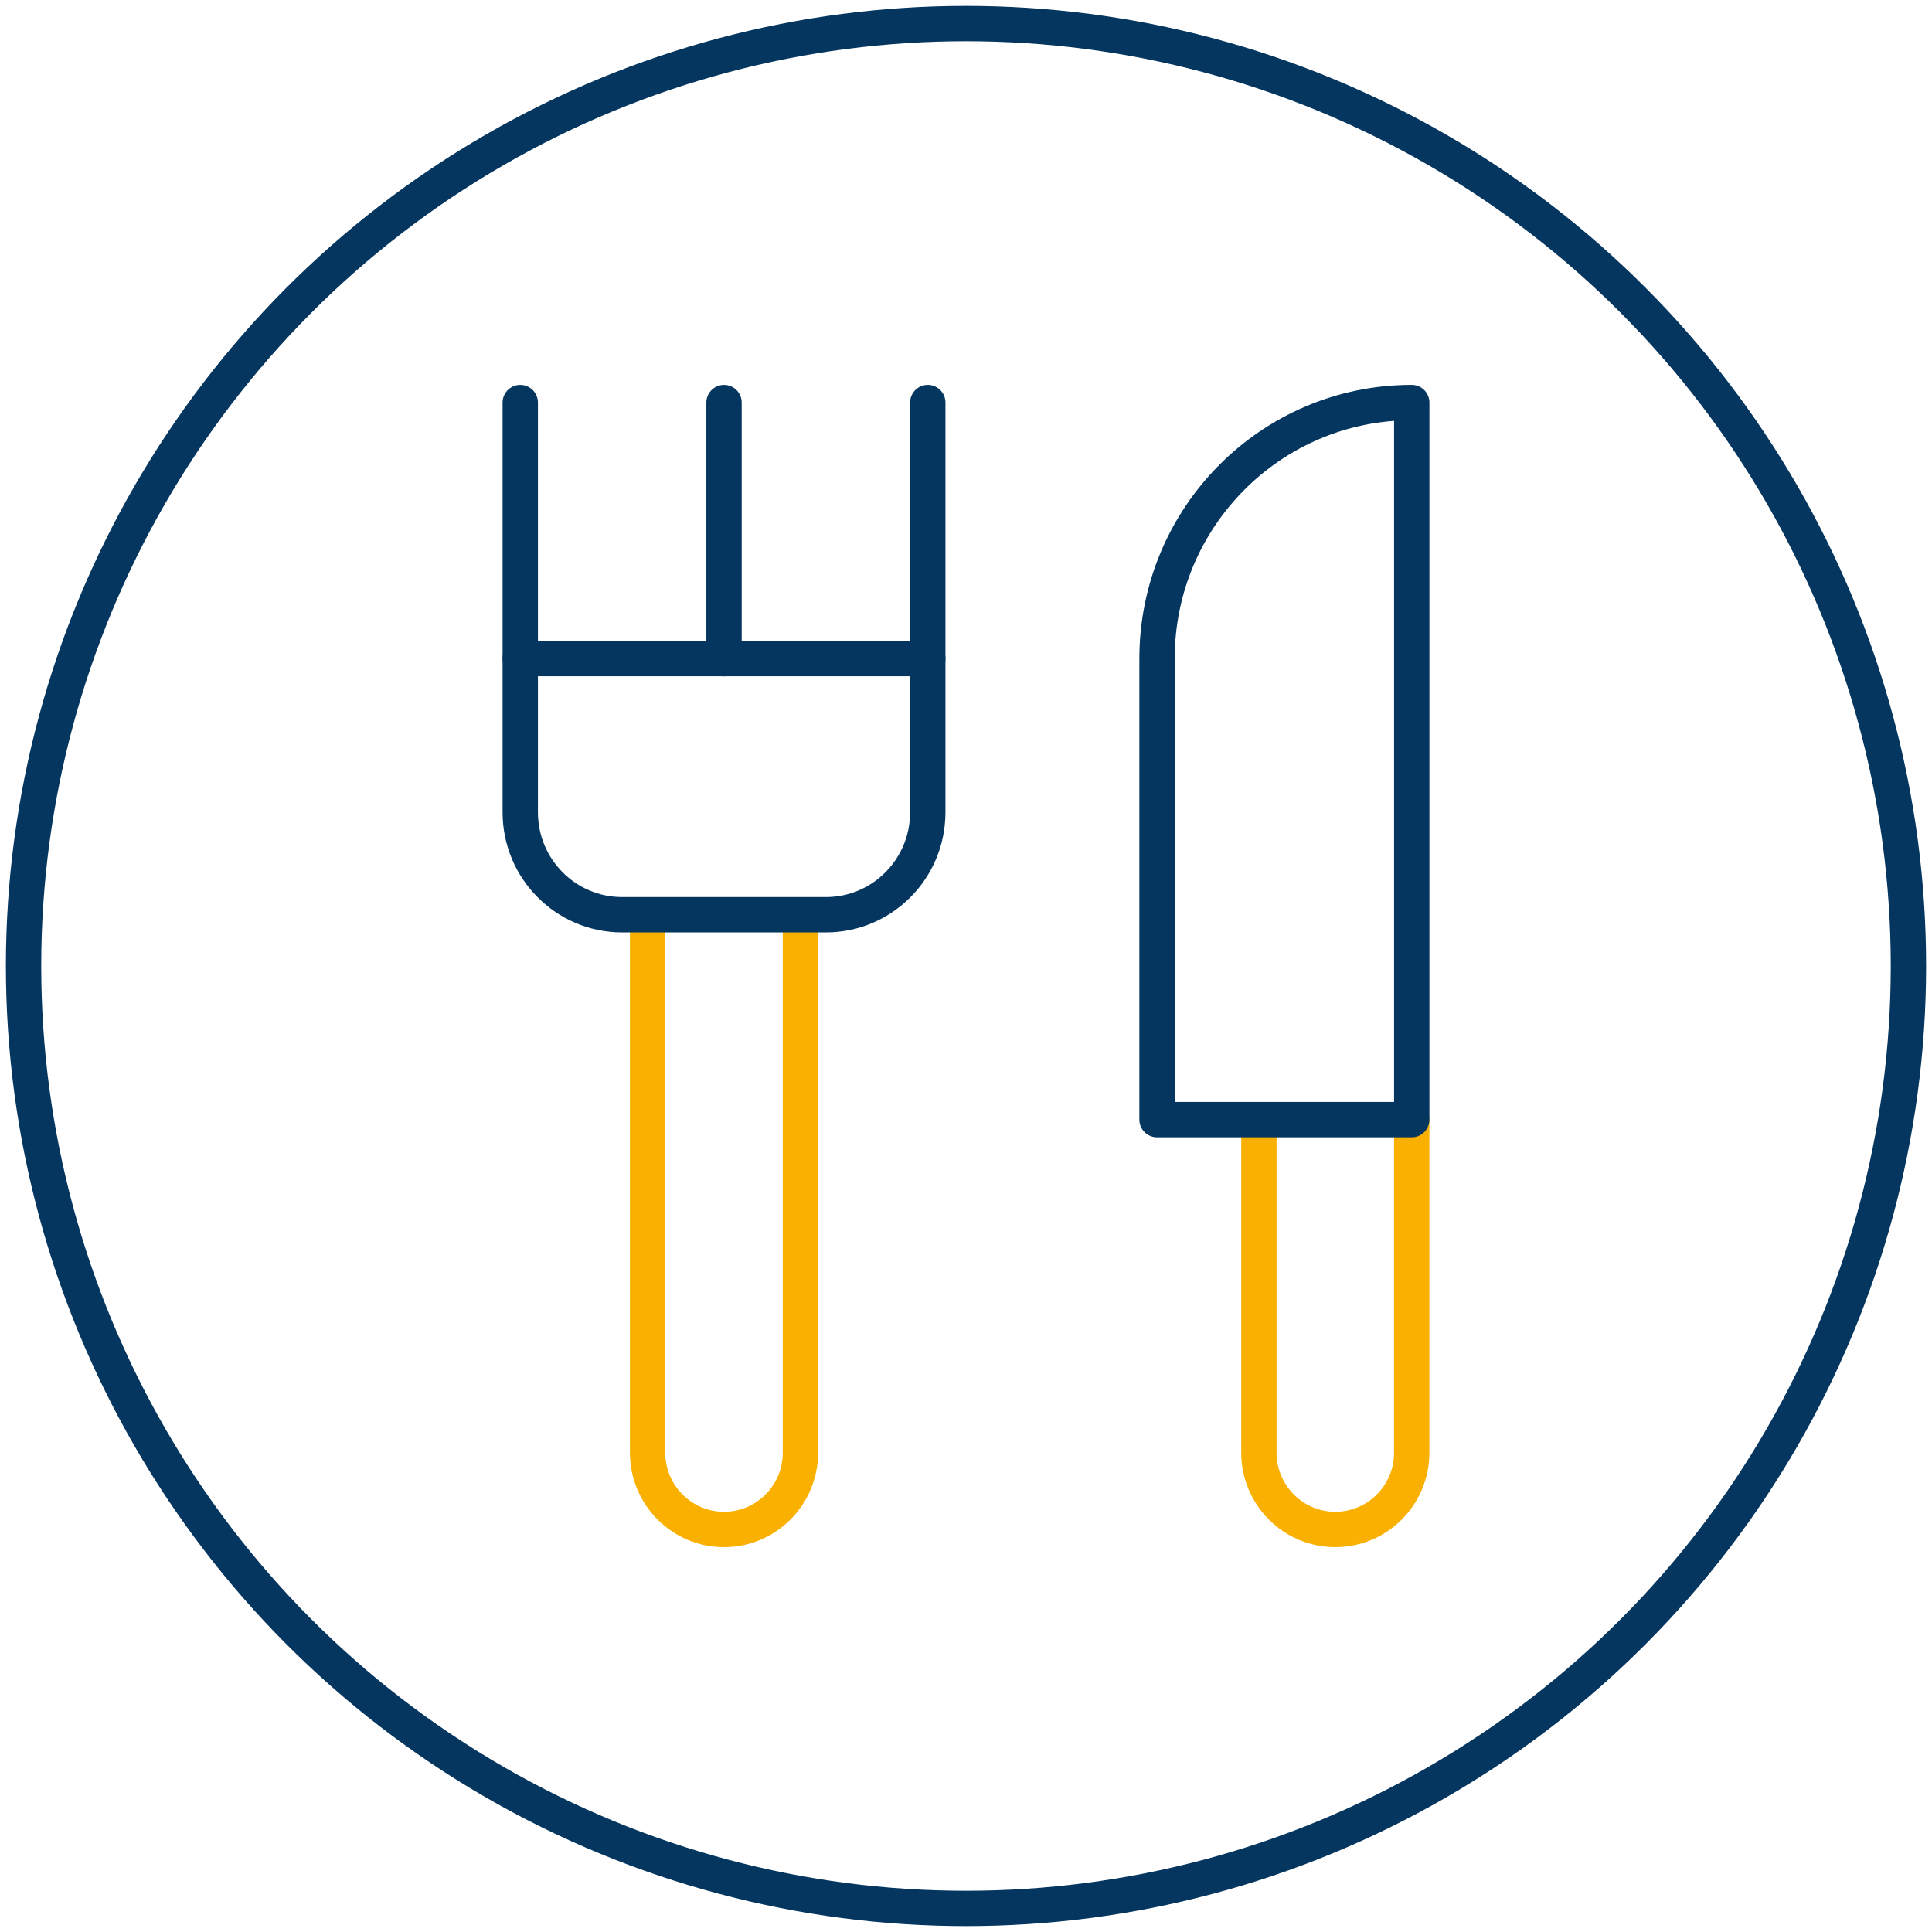
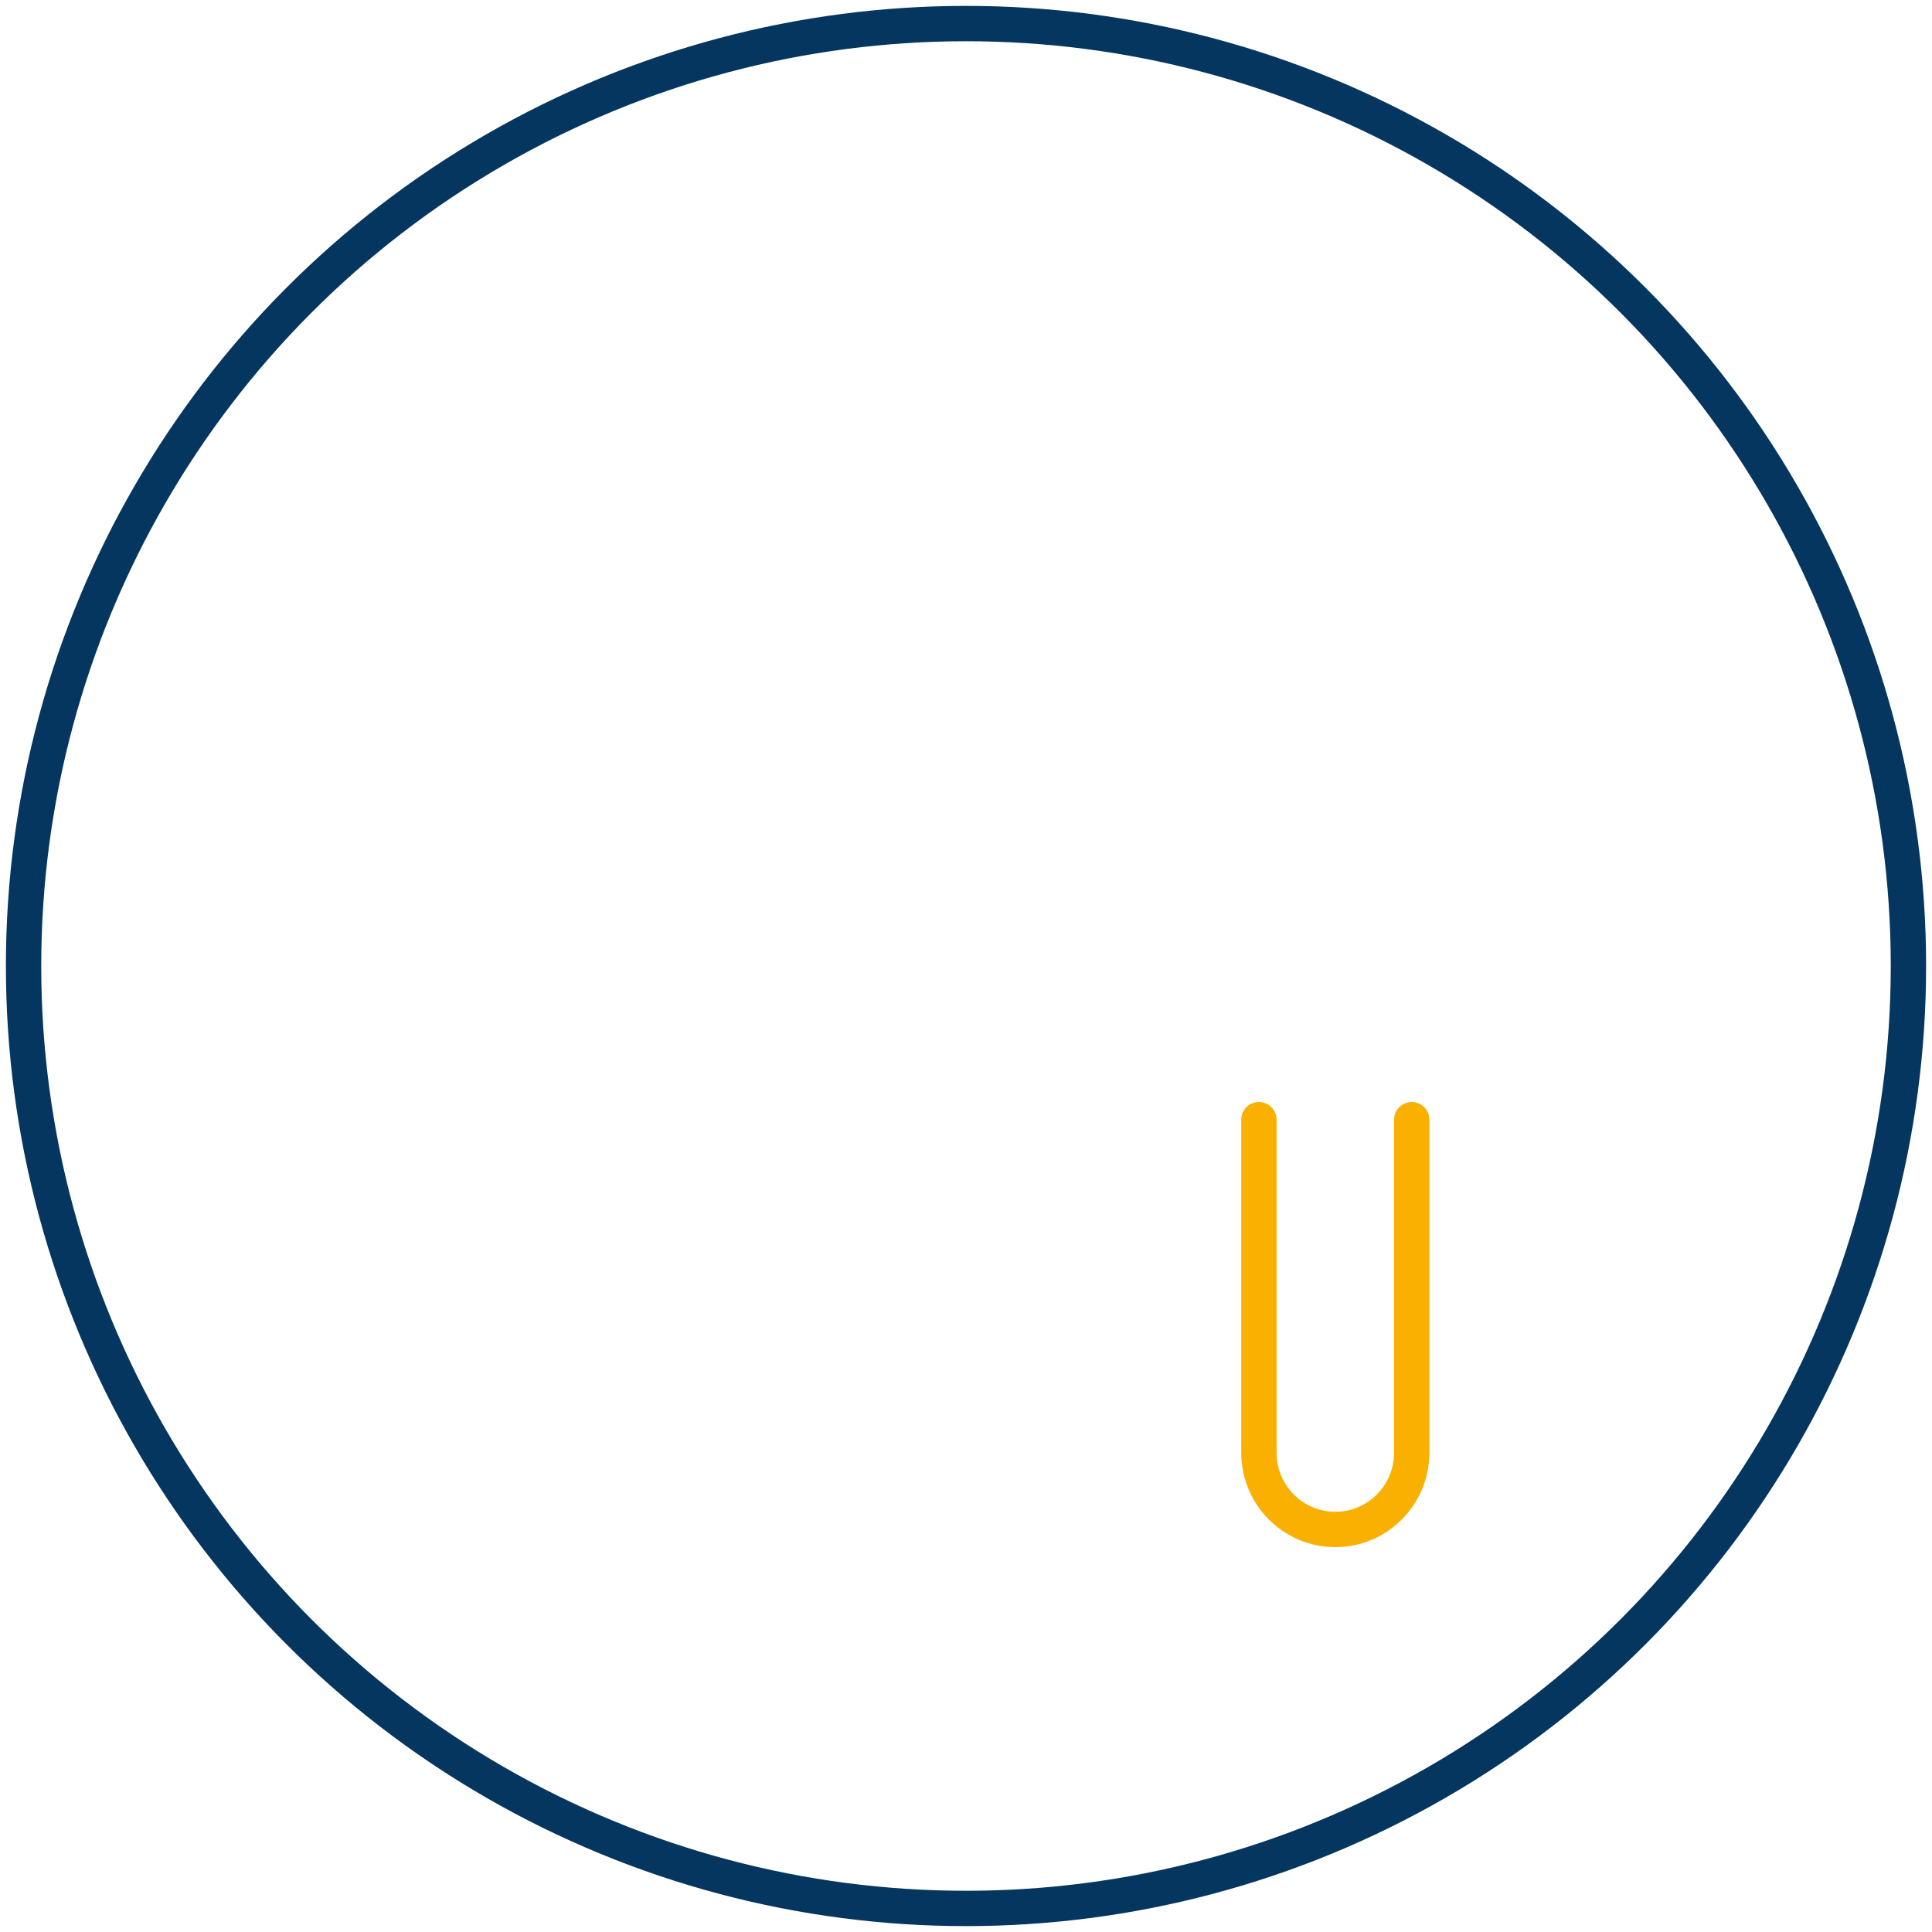
<svg xmlns="http://www.w3.org/2000/svg" width="82" height="82" viewBox="0 0 82 82" fill="none">
  <g clip-path="url(#clip0_354_30663)">
    <path d="M53.432 47.523V61.654C53.432 63.455 54.883 64.915 56.675 64.915C58.466 64.915 59.918 63.455 59.918 61.654V47.523" stroke="#F9B000" stroke-width="1.5" stroke-linecap="round" stroke-linejoin="round" />
-     <path fill-rule="evenodd" clip-rule="evenodd" d="M59.919 47.521H49.108V27.956C49.108 21.952 53.948 17.086 59.919 17.086V47.521Z" stroke="#05365F" stroke-width="1.5" stroke-linecap="round" stroke-linejoin="round" />
-     <path d="M27.486 38.828V61.654C27.486 63.455 28.938 64.915 30.73 64.915C32.521 64.915 33.973 63.455 33.973 61.654V38.828" stroke="#F9B000" stroke-width="1.5" stroke-linecap="round" stroke-linejoin="round" />
-     <path d="M39.378 17.086V34.477C39.378 36.878 37.442 38.825 35.054 38.825H26.405C24.017 38.825 22.081 36.878 22.081 34.477V17.086" stroke="#05365F" stroke-width="1.5" stroke-linecap="round" stroke-linejoin="round" />
-     <path d="M30.73 17.086V27.956" stroke="#05365F" stroke-width="1.5" stroke-linecap="round" stroke-linejoin="round" />
-     <path d="M22.081 27.953H39.378" stroke="#05365F" stroke-width="1.5" stroke-linecap="round" stroke-linejoin="round" />
  </g>
  <circle cx="41" cy="41" r="40" stroke="#05365F" stroke-width="1.5" stroke-linecap="round" stroke-linejoin="round" />
  <defs>
    <clipPath id="clip0_354_30663">
      <rect width="40" height="50" fill="white" transform="translate(21 16)" />
    </clipPath>
  </defs>
</svg>